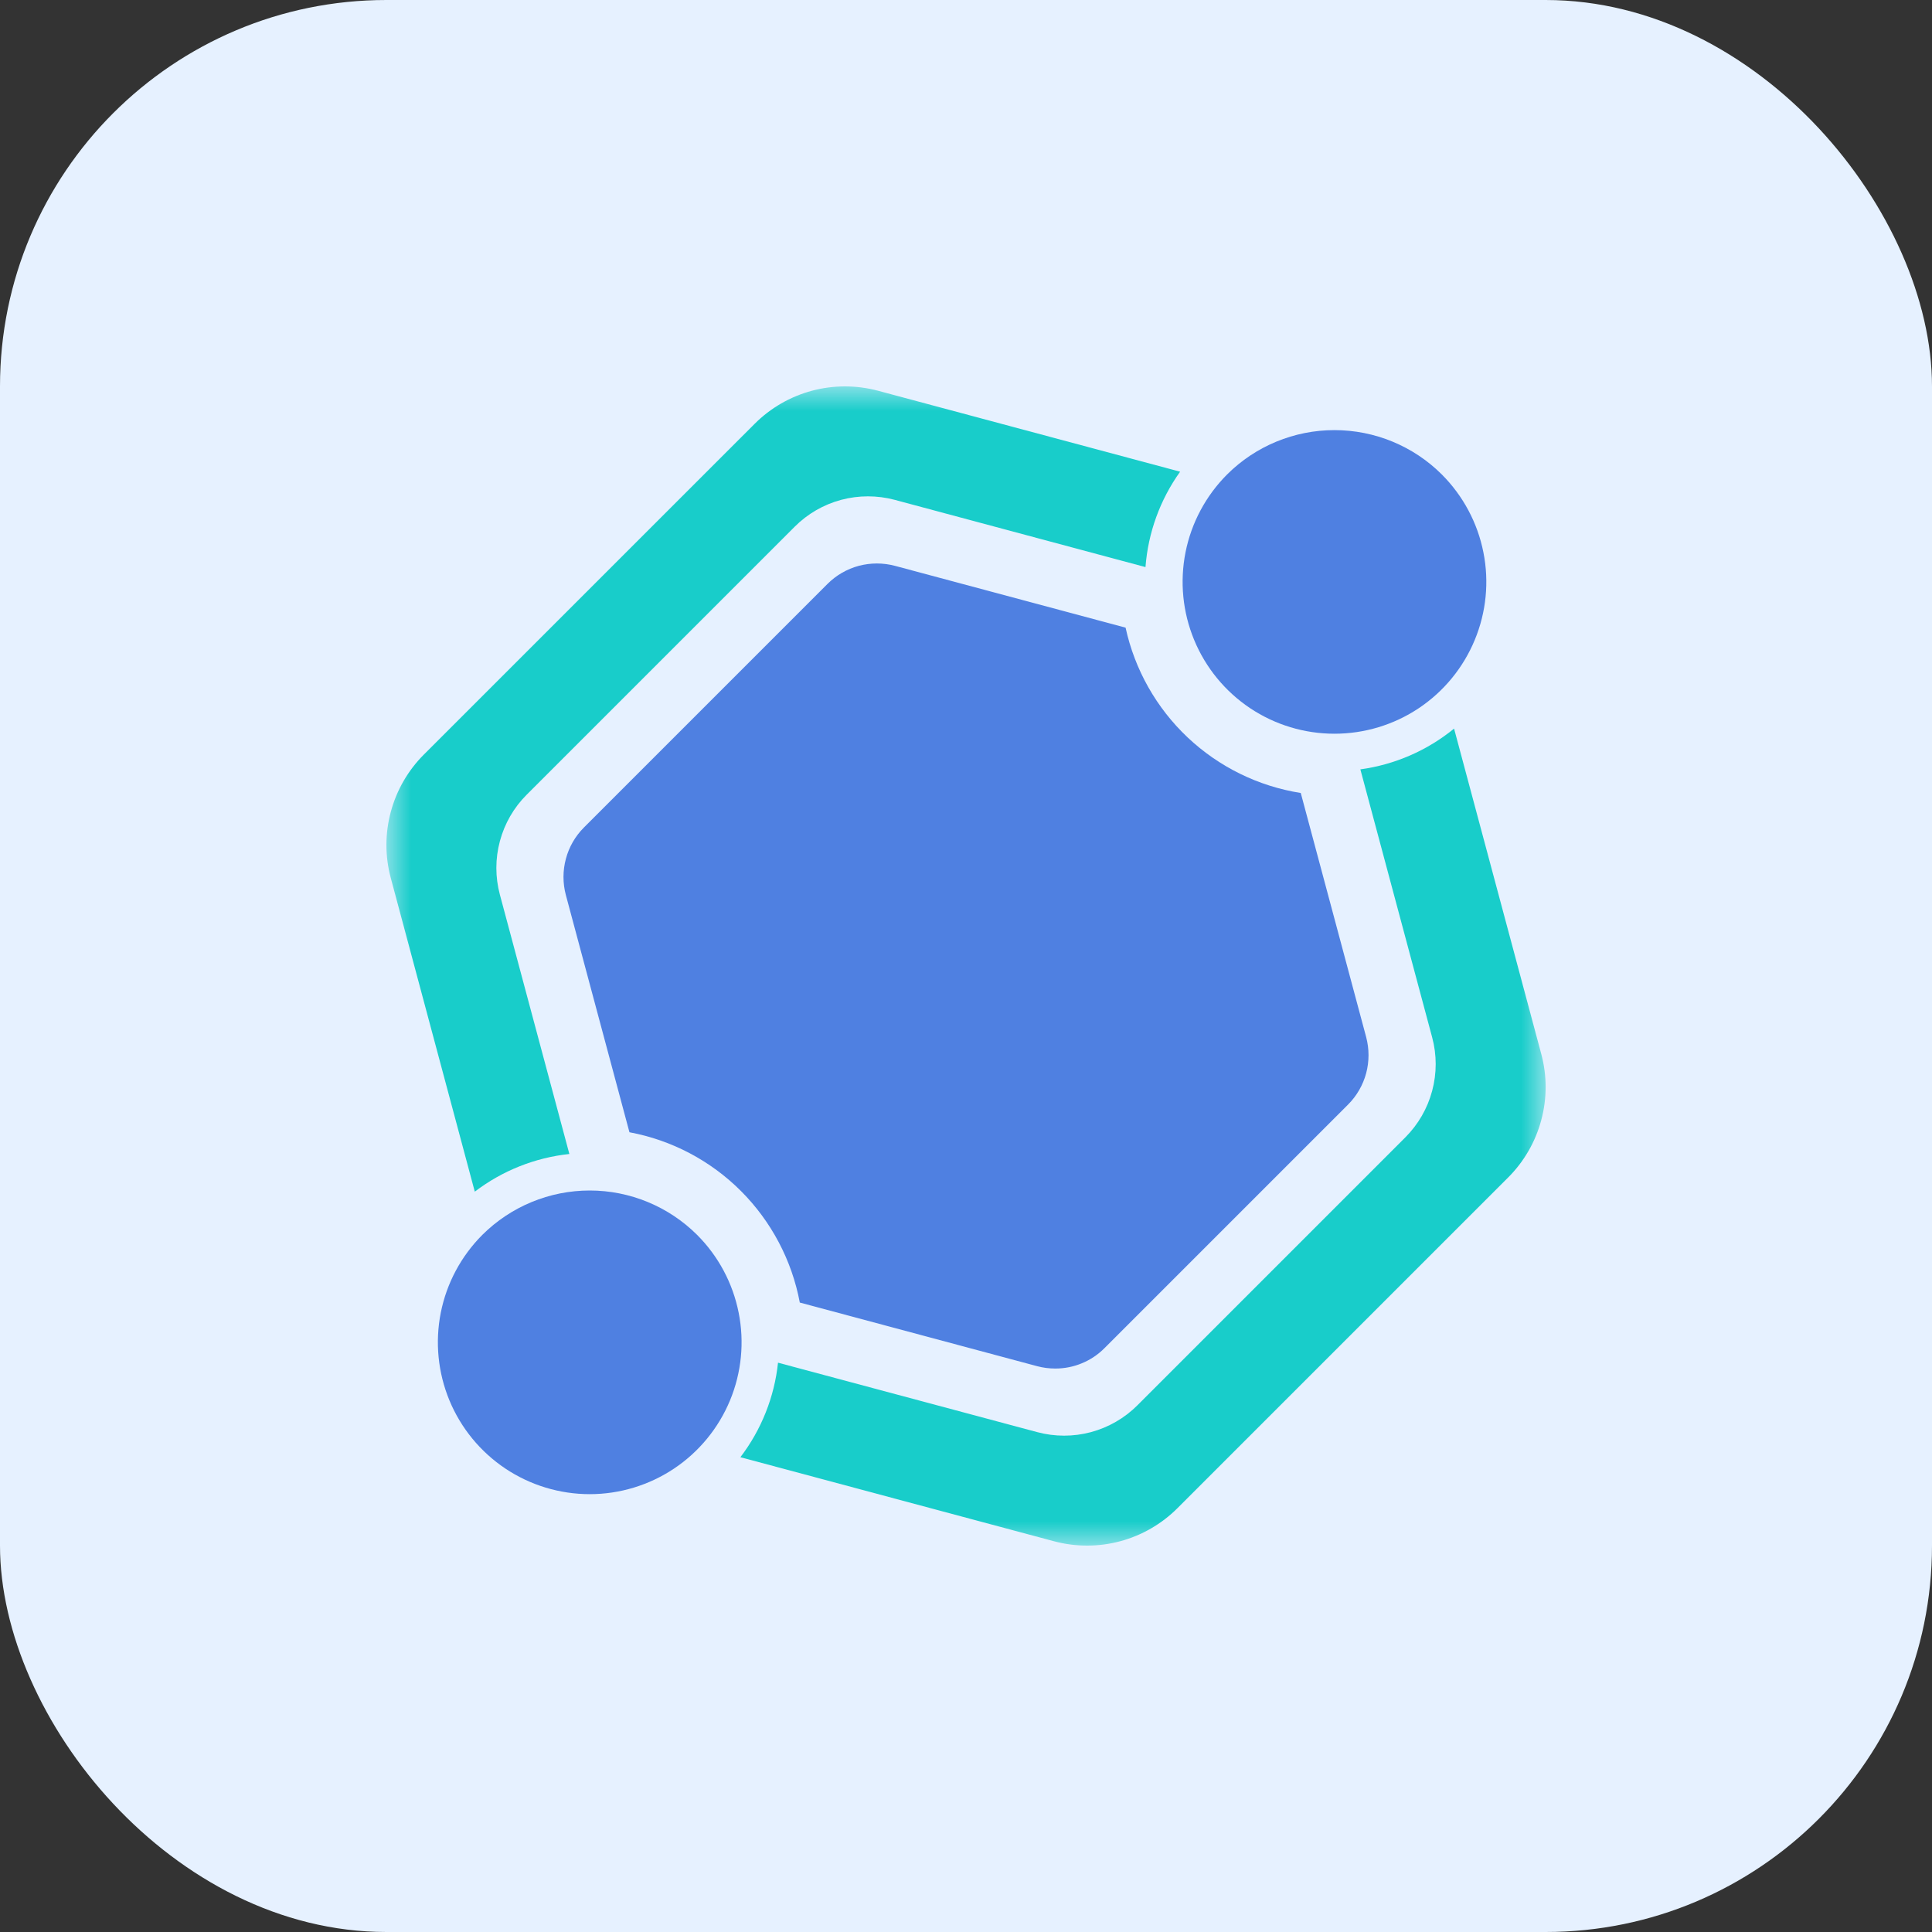
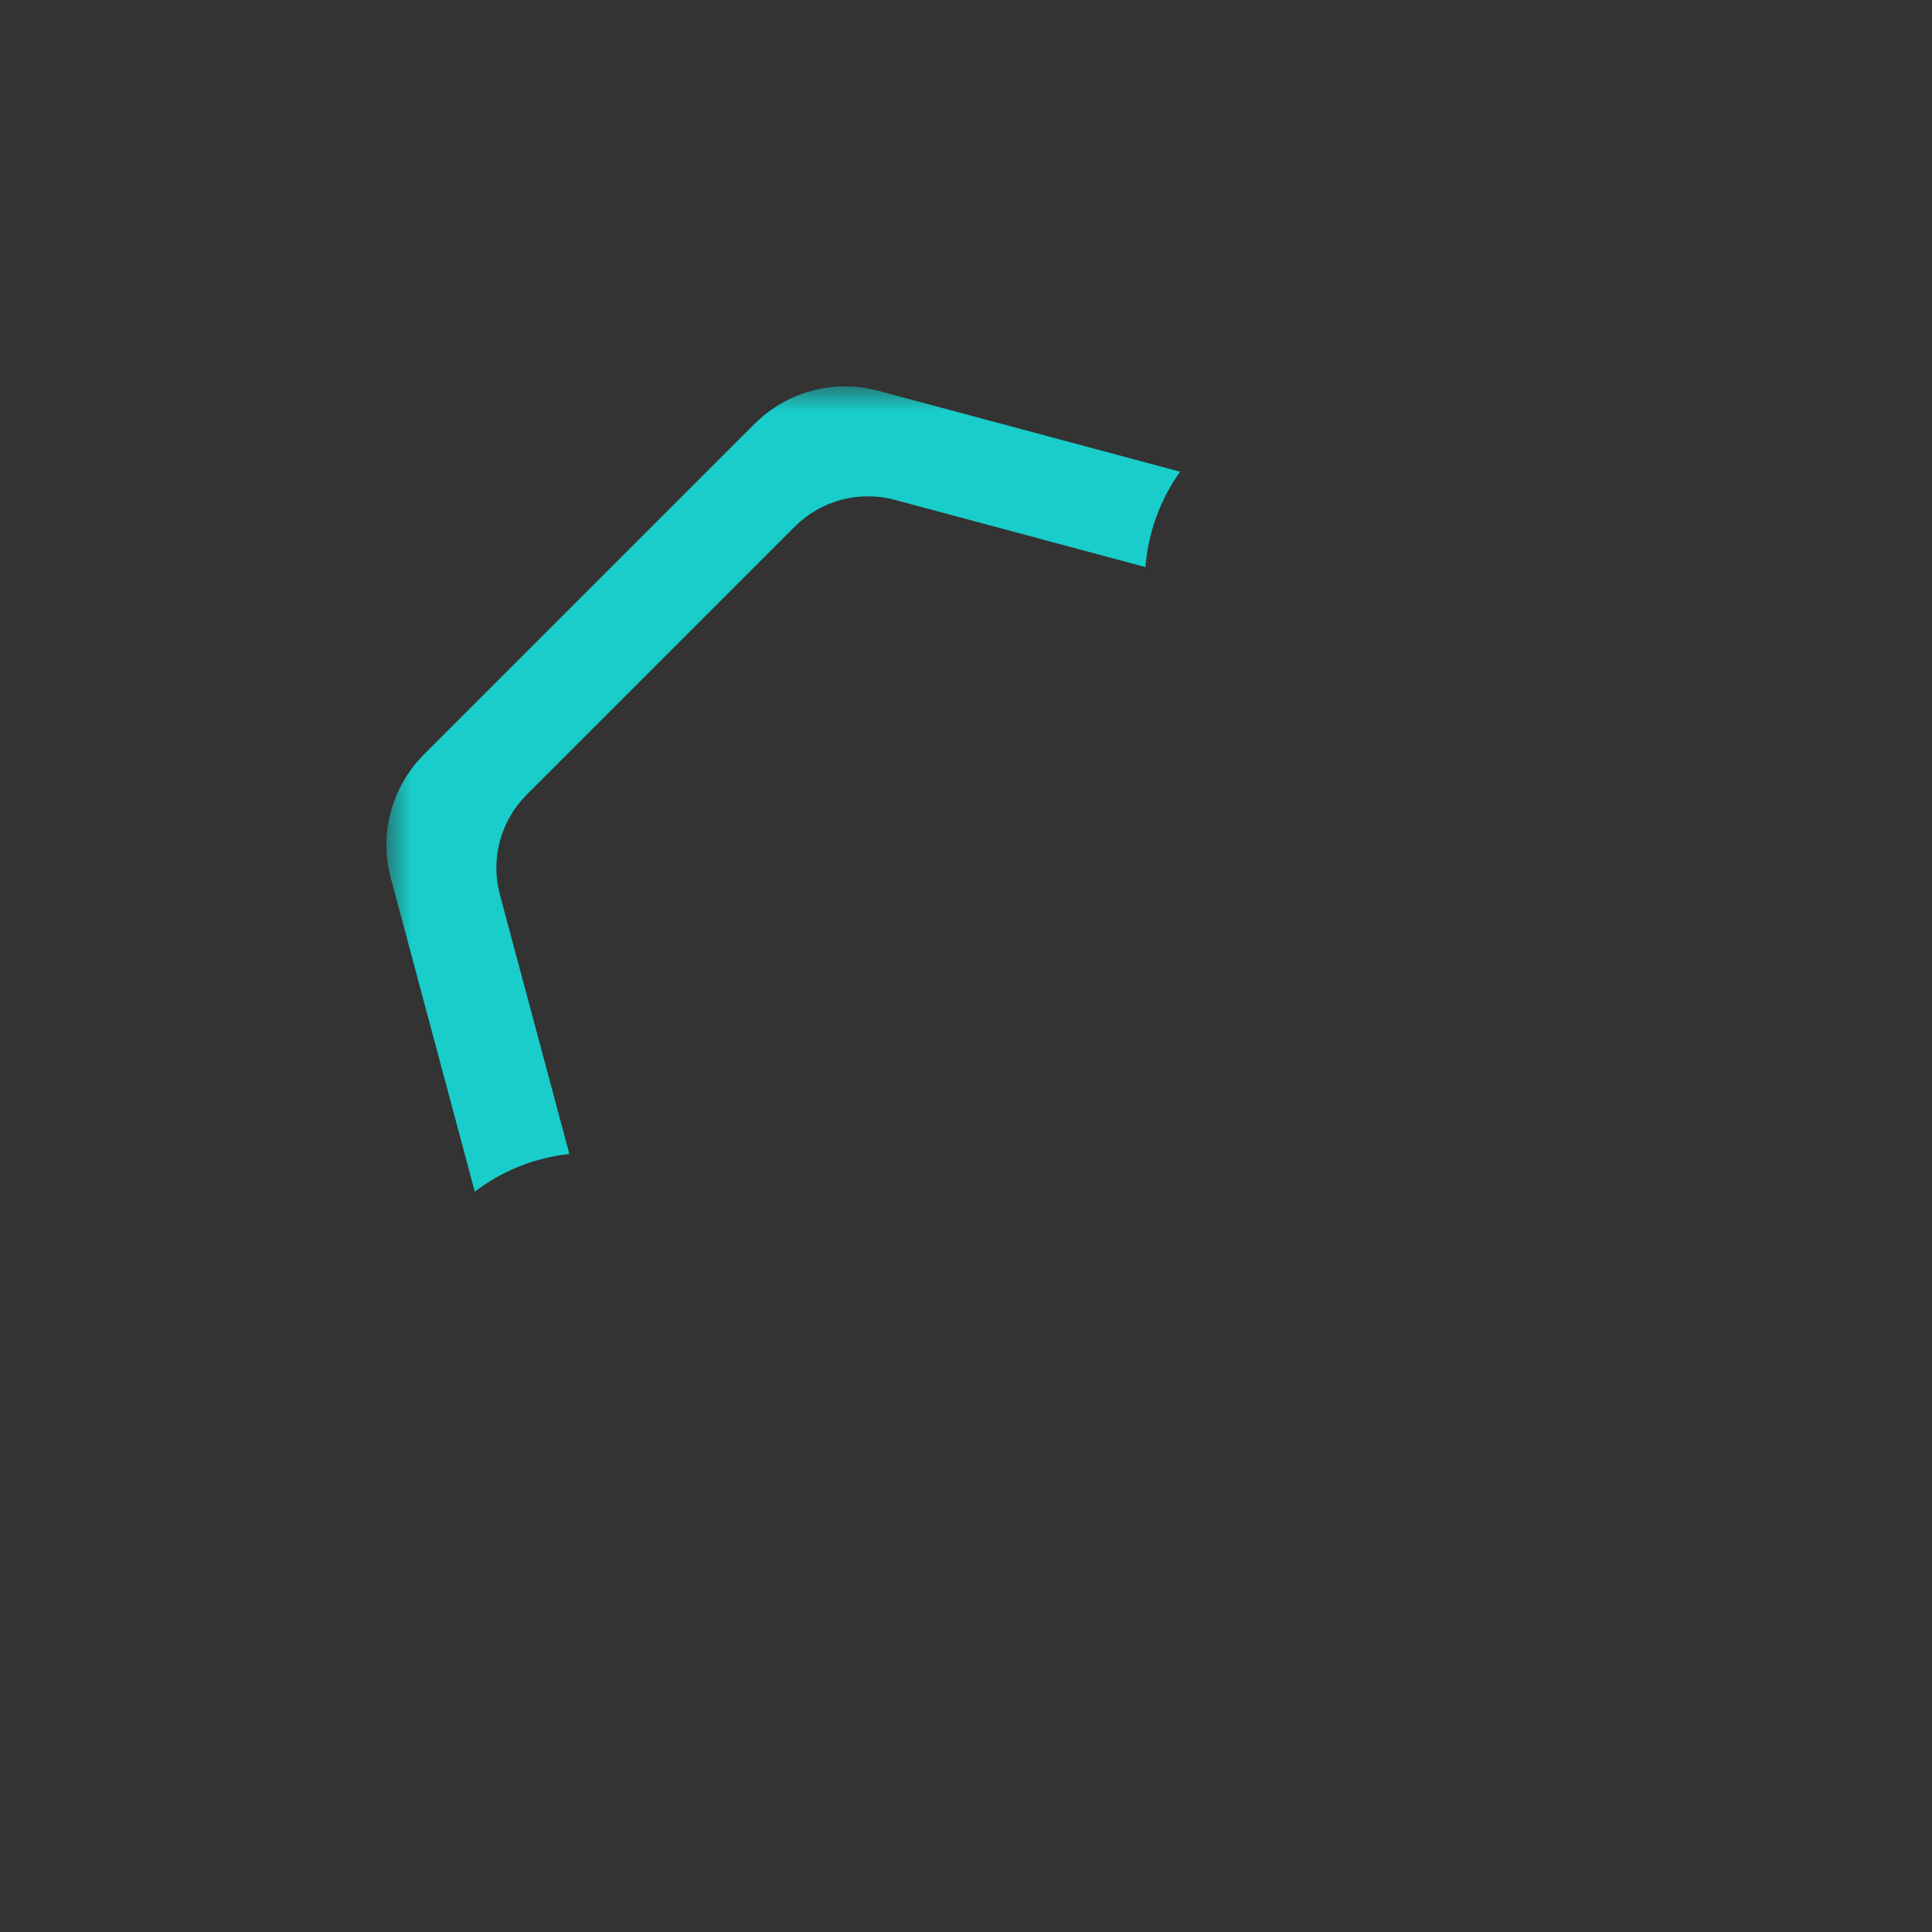
<svg xmlns="http://www.w3.org/2000/svg" width="40" height="40" viewBox="0 0 40 40" fill="none">
  <rect x="0" y="0" width="40" height="40" fill="#333333" stroke="none" />
-   <rect width="40" height="40" rx="8" fill="#E6F1FF" />
  <mask id="mask0_2107_7509" style="mask-type:luminance" maskUnits="userSpaceOnUse" x="8" y="8" width="24" height="24">
    <path d="M32 8H8V32H32V8Z" fill="white" />
  </mask>
  <g mask="url(#mask0_2107_7509)">
    <path d="M10.35 18.525C10.252 18.161 10.252 17.778 10.35 17.414C10.447 17.051 10.638 16.719 10.905 16.453L16.453 10.905C16.719 10.638 17.051 10.447 17.414 10.349C17.778 10.252 18.161 10.252 18.525 10.349L23.716 11.741C23.77 11.029 24.018 10.346 24.433 9.766L18.179 8.09C17.731 7.97 17.258 7.97 16.809 8.09C16.36 8.211 15.951 8.447 15.623 8.776L8.776 15.622C8.447 15.951 8.211 16.36 8.091 16.809C7.97 17.258 7.97 17.73 8.091 18.179L9.83 24.672C10.399 24.238 11.076 23.968 11.788 23.892L10.35 18.525Z" fill="#18CDCA" />
-     <path d="M28.165 15.929L29.651 21.476C29.749 21.84 29.749 22.222 29.651 22.586C29.554 22.95 29.362 23.281 29.096 23.548L23.548 29.096C23.282 29.362 22.95 29.553 22.586 29.651C22.223 29.748 21.84 29.748 21.476 29.651L16.108 28.213C16.033 28.924 15.763 29.601 15.329 30.17L21.822 31.91C22.27 32.03 22.743 32.03 23.192 31.91C23.64 31.79 24.05 31.553 24.378 31.225L31.225 24.378C31.554 24.049 31.79 23.64 31.91 23.191C32.031 22.742 32.031 22.27 31.91 21.821L30.105 15.085C29.548 15.54 28.877 15.831 28.165 15.929Z" fill="#18CDCA" />
-     <path d="M9.986 25.567C9.547 26.007 9.247 26.567 9.126 27.177C9.005 27.787 9.067 28.419 9.305 28.994C9.543 29.568 9.946 30.059 10.463 30.405C10.98 30.75 11.588 30.935 12.21 30.935C12.831 30.935 13.439 30.75 13.956 30.405C14.473 30.059 14.876 29.568 15.114 28.994C15.352 28.419 15.415 27.787 15.293 27.177C15.172 26.567 14.873 26.007 14.433 25.567C13.843 24.979 13.043 24.648 12.21 24.648C11.376 24.648 10.576 24.979 9.986 25.567Z" fill="#4F80E1" />
-     <path d="M25.405 9.824C24.966 10.264 24.666 10.824 24.545 11.434C24.424 12.044 24.486 12.676 24.724 13.25C24.962 13.825 25.365 14.316 25.882 14.662C26.399 15.007 27.007 15.191 27.628 15.191C28.25 15.191 28.858 15.007 29.375 14.662C29.892 14.316 30.295 13.825 30.533 13.25C30.771 12.676 30.834 12.044 30.712 11.434C30.591 10.824 30.291 10.264 29.852 9.824C29.262 9.235 28.462 8.905 27.628 8.905C26.795 8.905 25.995 9.235 25.405 9.824Z" fill="#4F80E1" />
-     <path d="M21.846 28.334C21.72 28.334 21.594 28.318 21.472 28.285L16.559 26.968C16.395 26.094 15.97 25.289 15.341 24.659C14.712 24.03 13.907 23.605 13.032 23.442L11.715 18.529C11.65 18.284 11.65 18.026 11.716 17.781C11.781 17.536 11.91 17.312 12.089 17.133L17.133 12.089C17.312 11.91 17.535 11.781 17.78 11.715C18.026 11.65 18.284 11.65 18.529 11.715L23.304 12.995C23.494 13.864 23.941 14.656 24.588 15.267C25.236 15.878 26.052 16.279 26.931 16.418L28.285 21.472C28.35 21.717 28.35 21.975 28.285 22.22C28.219 22.465 28.09 22.689 27.911 22.868L22.868 27.911C22.734 28.046 22.575 28.153 22.399 28.225C22.224 28.298 22.036 28.335 21.846 28.334Z" fill="#4F80E1" />
  </g>
</svg>